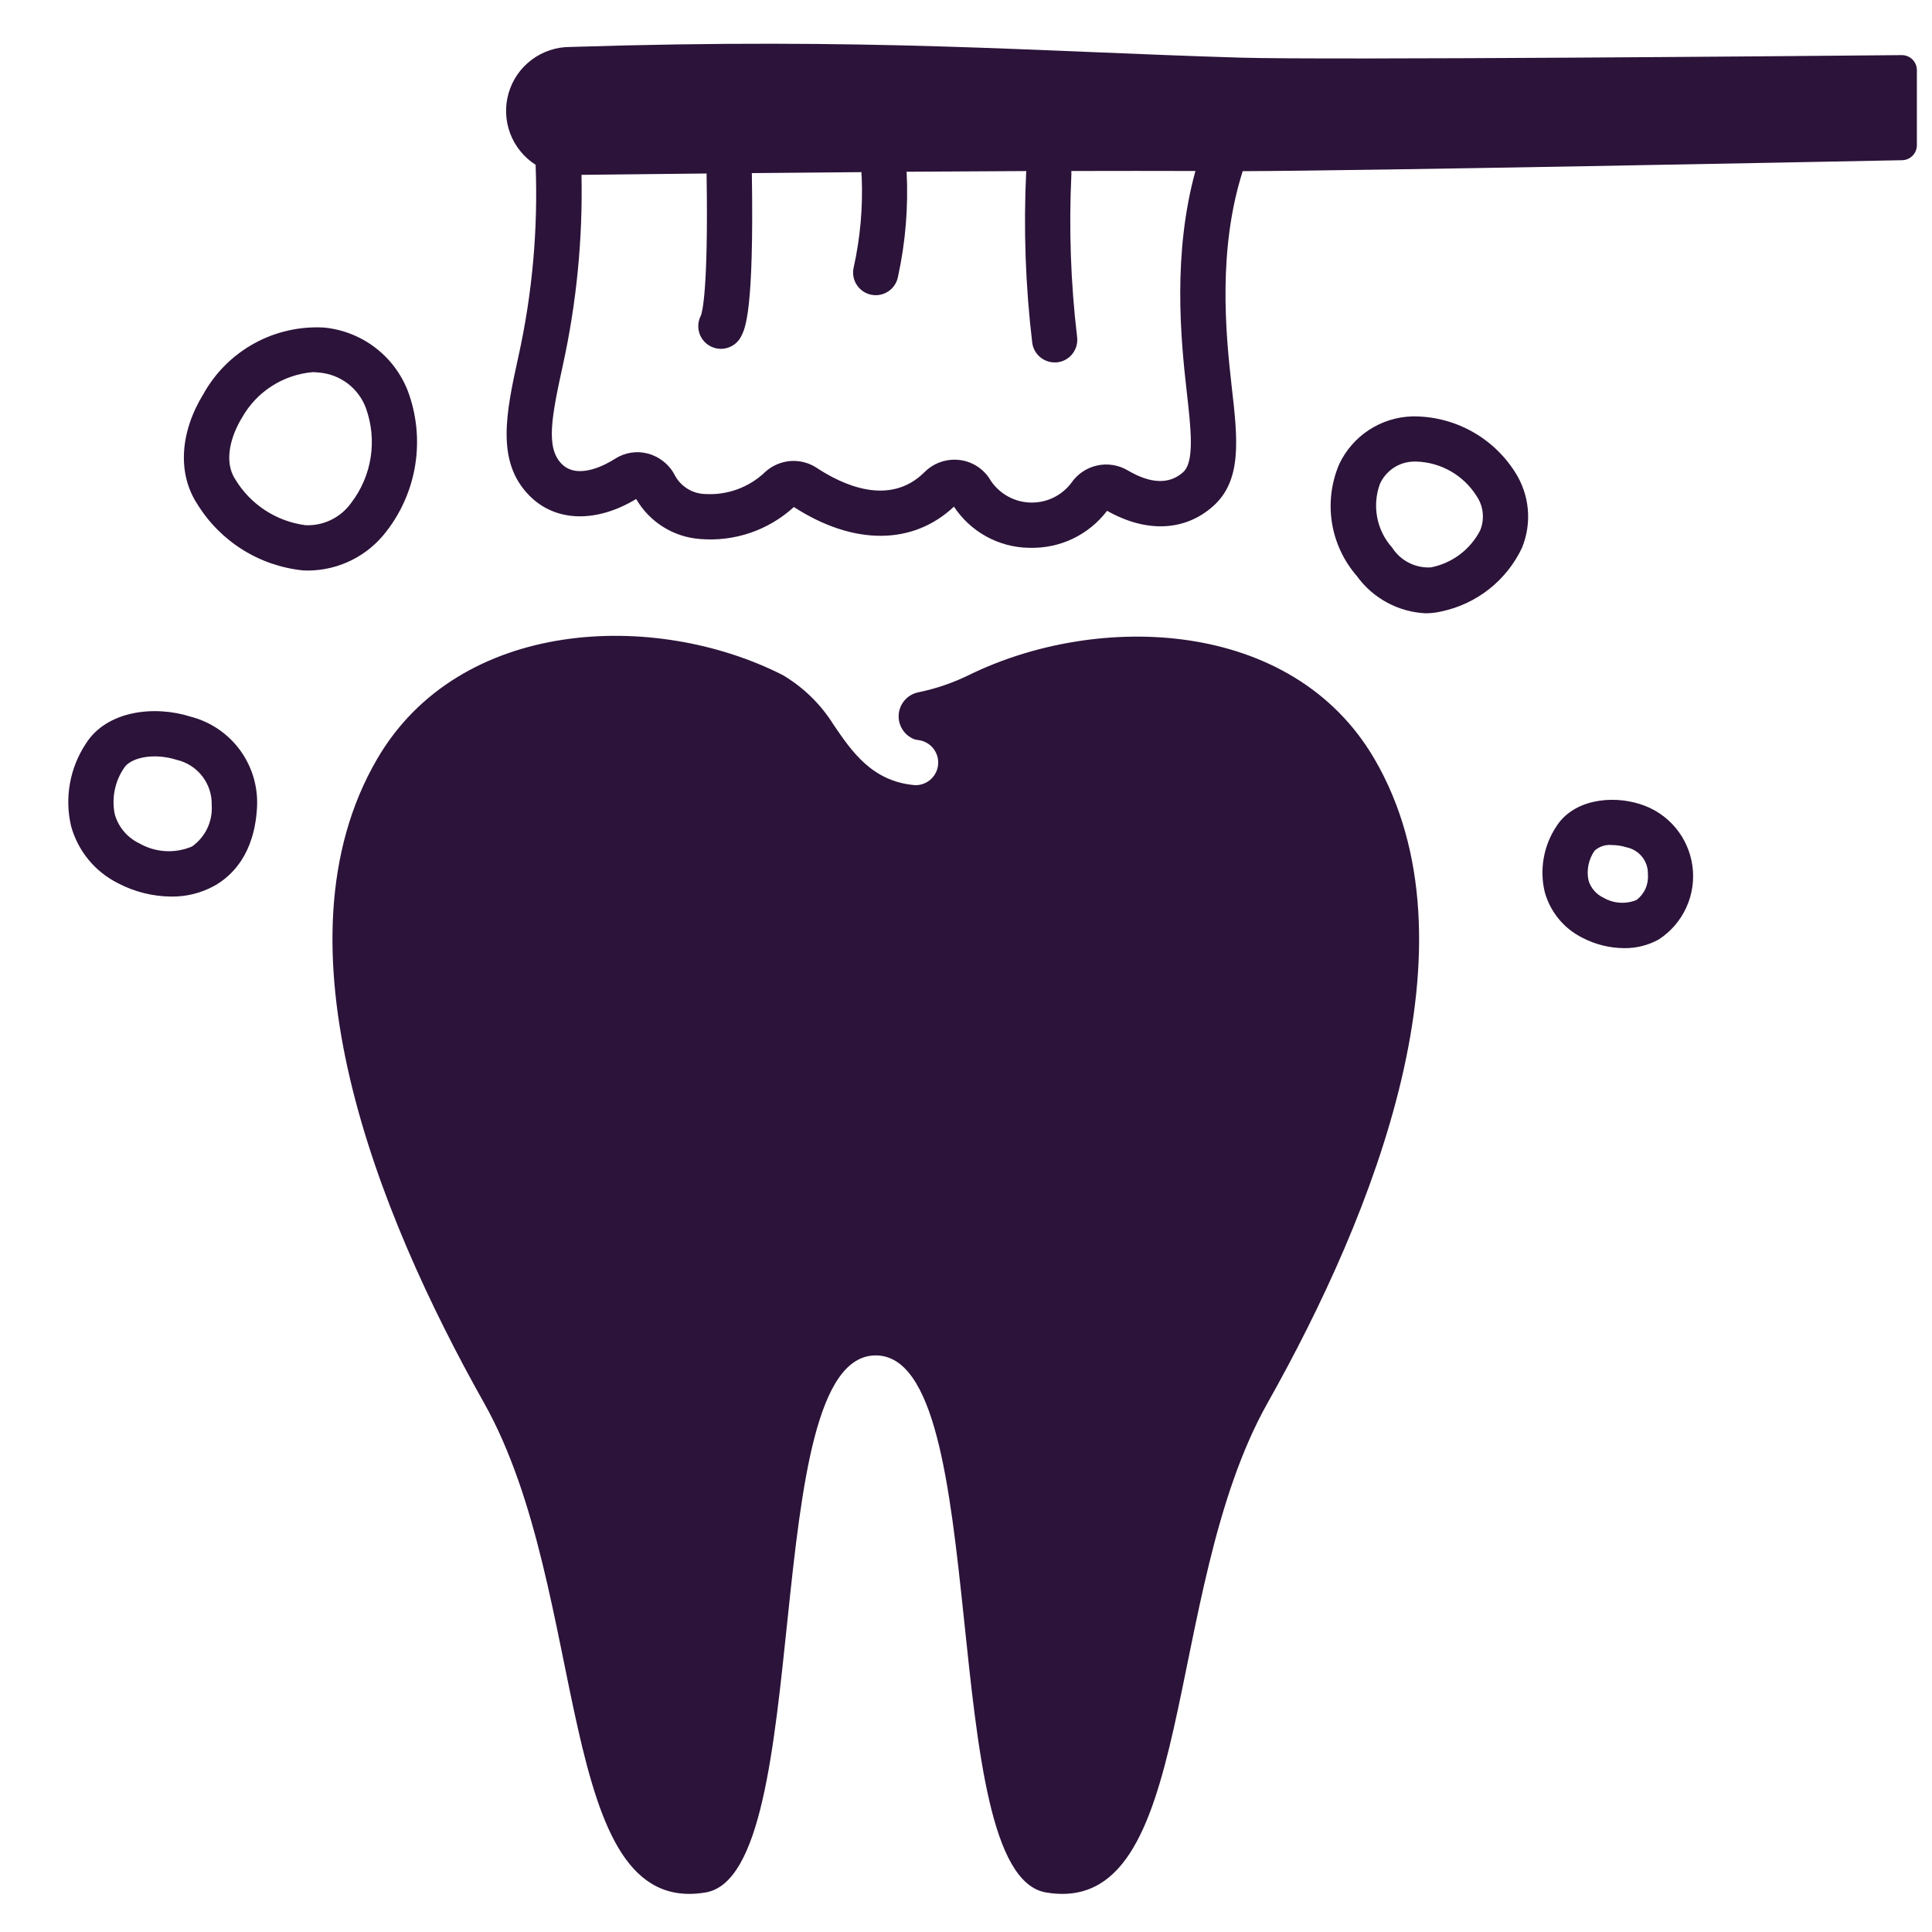
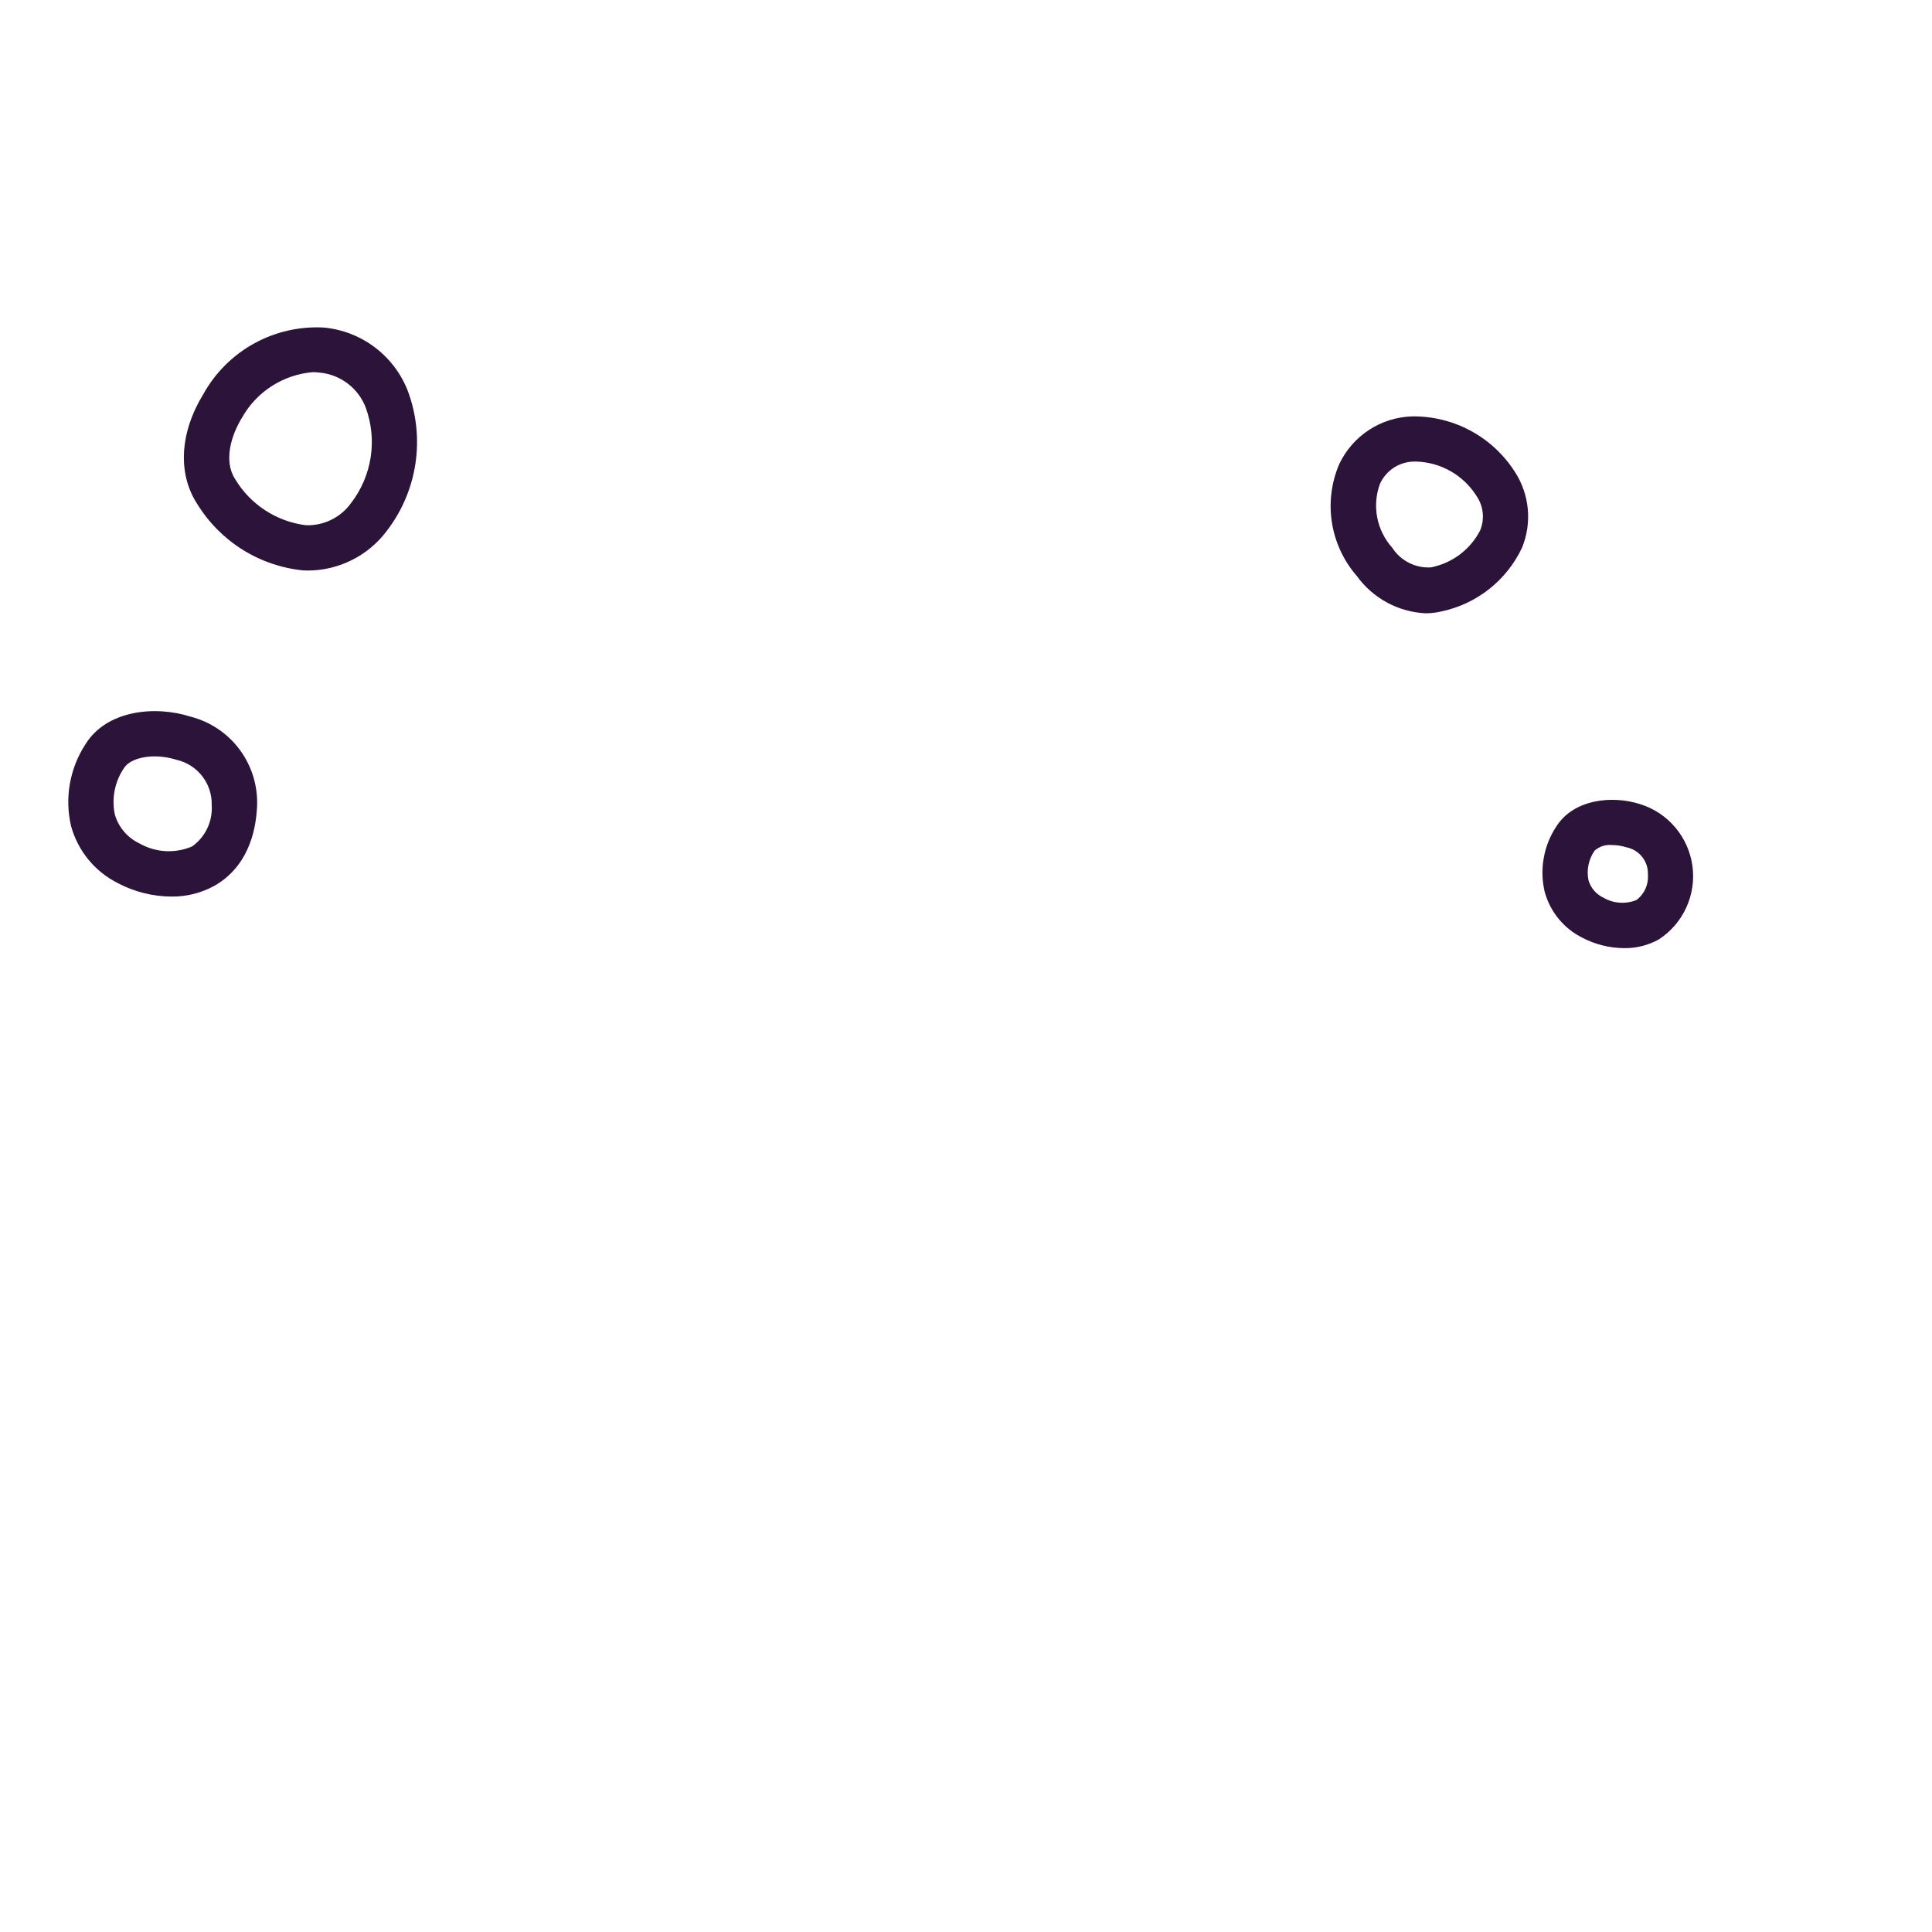
<svg xmlns="http://www.w3.org/2000/svg" width="100" height="100" viewBox="0 0 100 100" fill="none">
  <g clip-path="url(#clip0_163_2)">
    <path d="M8.863 46.406C7.907 46.399 6.966 46.164 6.119 45.72C5.527 45.427 5.004 45.011 4.584 44.502C4.164 43.992 3.856 43.4 3.68 42.763C3.509 42.037 3.488 41.284 3.62 40.55C3.751 39.816 4.031 39.116 4.442 38.494C5.518 36.783 7.984 36.494 9.866 37.094C10.895 37.359 11.8 37.972 12.427 38.83C13.053 39.688 13.363 40.736 13.303 41.797C13.169 44.195 12.028 45.325 11.095 45.85C10.412 46.225 9.643 46.417 8.863 46.406ZM6.427 39.742C6.186 40.091 6.019 40.487 5.937 40.903C5.854 41.319 5.856 41.748 5.945 42.163C6.039 42.489 6.202 42.79 6.422 43.047C6.642 43.305 6.914 43.512 7.22 43.656C7.631 43.891 8.091 44.027 8.563 44.054C9.035 44.081 9.507 43.998 9.942 43.813C10.281 43.572 10.552 43.249 10.73 42.874C10.908 42.499 10.986 42.084 10.958 41.67C10.972 41.131 10.8 40.605 10.471 40.179C10.142 39.752 9.675 39.453 9.151 39.331C7.923 38.941 6.748 39.229 6.424 39.746L6.427 39.742ZM84.067 49.076C83.313 49.071 82.57 48.886 81.902 48.537C81.428 48.301 81.01 47.968 80.675 47.56C80.339 47.151 80.094 46.676 79.954 46.166C79.817 45.592 79.8 44.995 79.903 44.413C80.005 43.831 80.226 43.276 80.552 42.783C81.427 41.391 83.401 41.142 84.896 41.623C85.604 41.844 86.234 42.262 86.713 42.829C87.191 43.395 87.499 44.086 87.6 44.82C87.7 45.555 87.59 46.303 87.281 46.977C86.972 47.651 86.478 48.224 85.856 48.627C85.309 48.929 84.692 49.084 84.067 49.076ZM83.447 43.74C83.283 43.722 83.118 43.739 82.961 43.788C82.804 43.839 82.659 43.921 82.536 44.03C82.382 44.251 82.275 44.501 82.22 44.764C82.165 45.028 82.165 45.3 82.219 45.563C82.278 45.761 82.378 45.944 82.512 46.099C82.647 46.255 82.813 46.381 83 46.468C83.256 46.616 83.543 46.703 83.838 46.723C84.134 46.743 84.43 46.696 84.704 46.584C84.906 46.432 85.066 46.231 85.169 45.999C85.273 45.768 85.316 45.515 85.295 45.263C85.308 44.934 85.203 44.612 84.999 44.354C84.794 44.096 84.505 43.919 84.182 43.856C83.944 43.78 83.696 43.741 83.447 43.74ZM15.954 29.531C15.869 29.531 15.783 29.531 15.697 29.525C14.579 29.413 13.503 29.045 12.551 28.449C11.6 27.853 10.799 27.044 10.211 26.088C9.183 24.516 9.304 22.384 10.534 20.384C11.147 19.285 12.058 18.379 13.162 17.773C14.267 17.166 15.519 16.883 16.777 16.955C17.729 17.047 18.637 17.401 19.4 17.977C20.164 18.553 20.753 19.329 21.103 20.22C21.558 21.43 21.695 22.736 21.5 24.014C21.305 25.292 20.785 26.498 19.991 27.517C19.516 28.139 18.905 28.643 18.206 28.992C17.506 29.341 16.736 29.526 15.954 29.531ZM16.178 19.263C15.425 19.329 14.699 19.577 14.063 19.986C13.427 20.395 12.901 20.953 12.53 21.612C11.957 22.542 11.562 23.868 12.173 24.802C12.56 25.448 13.089 25.997 13.72 26.41C14.35 26.822 15.066 27.087 15.813 27.184C16.269 27.204 16.723 27.11 17.133 26.911C17.544 26.712 17.899 26.415 18.166 26.045C18.7 25.354 19.05 24.539 19.185 23.676C19.319 22.813 19.233 21.93 18.935 21.11C18.746 20.607 18.418 20.168 17.989 19.845C17.56 19.522 17.049 19.327 16.513 19.283C16.402 19.27 16.29 19.263 16.178 19.262V19.263ZM73.787 31.744C73.086 31.71 72.403 31.519 71.787 31.184C71.171 30.85 70.638 30.381 70.228 29.812C69.548 29.03 69.102 28.073 68.94 27.049C68.779 26.026 68.91 24.978 69.317 24.025C69.657 23.305 70.189 22.693 70.854 22.257C71.52 21.82 72.293 21.577 73.089 21.552C74.147 21.538 75.192 21.794 76.123 22.297C77.055 22.8 77.842 23.532 78.411 24.425C78.785 25.002 79.014 25.661 79.078 26.346C79.141 27.03 79.038 27.72 78.777 28.356C78.383 29.189 77.802 29.919 77.079 30.49C76.356 31.061 75.511 31.457 74.609 31.647C74.34 31.711 74.064 31.744 73.787 31.744ZM73.326 23.891H73.197C72.82 23.894 72.453 24.005 72.138 24.212C71.823 24.419 71.574 24.711 71.421 25.056C71.22 25.61 71.173 26.209 71.285 26.788C71.397 27.368 71.664 27.906 72.058 28.345C72.271 28.678 72.569 28.949 72.922 29.128C73.274 29.308 73.668 29.391 74.062 29.368C74.604 29.262 75.114 29.035 75.555 28.705C75.996 28.374 76.357 27.948 76.611 27.458C76.733 27.164 76.778 26.843 76.743 26.527C76.708 26.211 76.593 25.908 76.41 25.648C76.077 25.127 75.622 24.695 75.085 24.389C74.547 24.083 73.944 23.912 73.326 23.891Z" fill="#2C1339" />
-     <path d="M98.438 2.853C93.679 2.897 68.691 3.117 64.224 2.984C53.424 2.662 45.017 1.937 29.509 2.431C28.792 2.43 28.095 2.662 27.522 3.091C26.948 3.52 26.529 4.123 26.328 4.811C26.127 5.498 26.154 6.232 26.405 6.903C26.657 7.573 27.119 8.144 27.723 8.53C27.852 11.846 27.557 15.165 26.843 18.406C26.198 21.352 25.641 23.895 27.419 25.672C28.768 27.022 30.864 27.074 32.928 25.828C33.269 26.416 33.748 26.912 34.325 27.273C34.901 27.634 35.556 27.848 36.234 27.899C37.114 27.973 38 27.864 38.836 27.579C39.672 27.294 40.439 26.839 41.091 26.242C44.173 28.238 47.248 28.229 49.376 26.223C49.799 26.865 50.372 27.394 51.045 27.765C51.718 28.137 52.471 28.339 53.24 28.354H53.306C54.076 28.375 54.84 28.213 55.535 27.88C56.231 27.546 56.836 27.052 57.302 26.439C59.334 27.587 61.329 27.502 62.793 26.198C64.305 24.85 64.062 22.705 63.75 19.988C63.428 17.16 63.038 12.898 64.322 8.86C70.884 8.836 93.962 8.381 98.456 8.292C98.66 8.288 98.854 8.204 98.997 8.057C99.139 7.911 99.219 7.715 99.217 7.51V3.635C99.218 3.532 99.198 3.43 99.159 3.335C99.12 3.24 99.063 3.154 98.99 3.081C98.918 3.009 98.832 2.951 98.737 2.912C98.642 2.873 98.54 2.853 98.438 2.853ZM61.423 20.253C61.645 22.214 61.838 23.908 61.234 24.445C60.522 25.08 59.558 25.046 58.37 24.346C57.891 24.064 57.322 23.974 56.78 24.095C56.237 24.217 55.761 24.54 55.448 25C55.193 25.337 54.857 25.606 54.472 25.782C54.087 25.958 53.664 26.035 53.242 26.008C52.819 25.981 52.41 25.849 52.051 25.625C51.692 25.4 51.394 25.09 51.184 24.723C51.003 24.463 50.767 24.245 50.493 24.086C50.219 23.927 49.914 23.83 49.598 23.802C49.278 23.774 48.955 23.817 48.652 23.927C48.349 24.038 48.075 24.213 47.848 24.442C46.03 26.25 43.578 25.078 42.278 24.219C41.876 23.953 41.397 23.828 40.917 23.863C40.436 23.899 39.981 24.093 39.622 24.414C39.209 24.814 38.718 25.123 38.179 25.322C37.641 25.521 37.066 25.605 36.493 25.57C36.172 25.561 35.858 25.468 35.585 25.299C35.311 25.131 35.087 24.893 34.935 24.61C34.794 24.334 34.598 24.091 34.357 23.897C34.117 23.702 33.839 23.559 33.541 23.478C33.255 23.402 32.956 23.386 32.664 23.431C32.371 23.476 32.092 23.582 31.842 23.741C31.409 24.02 29.927 24.866 29.076 24.015C28.244 23.184 28.54 21.613 29.133 18.906C29.843 15.67 30.167 12.362 30.098 9.05C31.142 9.038 33.505 9.011 36.577 8.98C36.577 8.999 36.572 9.018 36.573 9.038C36.669 15.091 36.338 16.193 36.277 16.336C36.206 16.472 36.161 16.621 36.147 16.775C36.133 16.928 36.149 17.083 36.194 17.23C36.24 17.377 36.314 17.513 36.412 17.632C36.511 17.75 36.631 17.848 36.768 17.92C36.904 17.992 37.053 18.036 37.206 18.05C37.359 18.065 37.514 18.049 37.661 18.003C37.808 17.957 37.945 17.884 38.063 17.785C38.182 17.687 38.28 17.566 38.352 17.43C38.572 17.011 39.029 16.141 38.916 9.003C38.916 8.988 38.912 8.974 38.911 8.96C40.681 8.943 42.602 8.926 44.591 8.91C44.585 8.997 44.589 9.085 44.602 9.171C44.667 10.745 44.526 12.321 44.183 13.859C44.15 14.01 44.148 14.166 44.175 14.319C44.203 14.471 44.261 14.617 44.346 14.746C44.43 14.876 44.54 14.988 44.668 15.075C44.796 15.162 44.94 15.223 45.091 15.255C45.243 15.286 45.399 15.287 45.551 15.258C45.703 15.228 45.848 15.169 45.977 15.083C46.106 14.997 46.217 14.886 46.303 14.758C46.389 14.629 46.448 14.484 46.478 14.332C46.869 12.546 47.02 10.716 46.927 8.889C48.991 8.875 51.084 8.863 53.117 8.854C52.972 11.825 53.077 14.802 53.43 17.755C53.47 18.033 53.609 18.288 53.822 18.472C54.035 18.656 54.306 18.758 54.587 18.758C54.644 18.76 54.701 18.757 54.757 18.75C55.065 18.705 55.342 18.54 55.527 18.291C55.713 18.042 55.792 17.73 55.748 17.422C55.42 14.639 55.322 11.834 55.454 9.035C55.457 8.973 55.456 8.912 55.449 8.851C57.782 8.845 59.973 8.845 61.875 8.851C60.694 13.146 61.111 17.511 61.423 20.253ZM71.141 39.281C66.883 31.985 56.82 31.672 50.156 34.938C49.324 35.346 48.443 35.647 47.535 35.833C47.265 35.887 47.02 36.027 46.837 36.231C46.654 36.437 46.542 36.695 46.518 36.969C46.494 37.243 46.56 37.518 46.706 37.751C46.851 37.984 47.069 38.164 47.325 38.264C47.39 38.284 47.456 38.298 47.523 38.305C47.819 38.339 48.091 38.484 48.283 38.711C48.476 38.938 48.575 39.23 48.56 39.528C48.545 39.825 48.417 40.106 48.203 40.312C47.989 40.519 47.704 40.636 47.406 40.641C47.367 40.642 47.328 40.639 47.289 40.633C45.125 40.422 44.078 38.883 43.148 37.516C42.489 36.456 41.583 35.572 40.508 34.938C33.89 31.578 23.773 31.985 19.523 39.281C13.938 48.852 19.523 62.781 25.055 72.617C30.586 82.453 28.656 99.281 36.523 97.953C42.266 96.985 39.188 70.156 45.328 70.156C51.469 70.156 48.398 96.985 54.141 97.953C62.008 99.281 60.078 82.445 65.609 72.617C71.141 62.789 76.719 48.852 71.141 39.281Z" fill="#2C1339" />
  </g>
  <defs>
    <clipPath id="clip0_163_2">
      <rect width="100" height="100" fill="white" />
    </clipPath>
  </defs>
</svg>